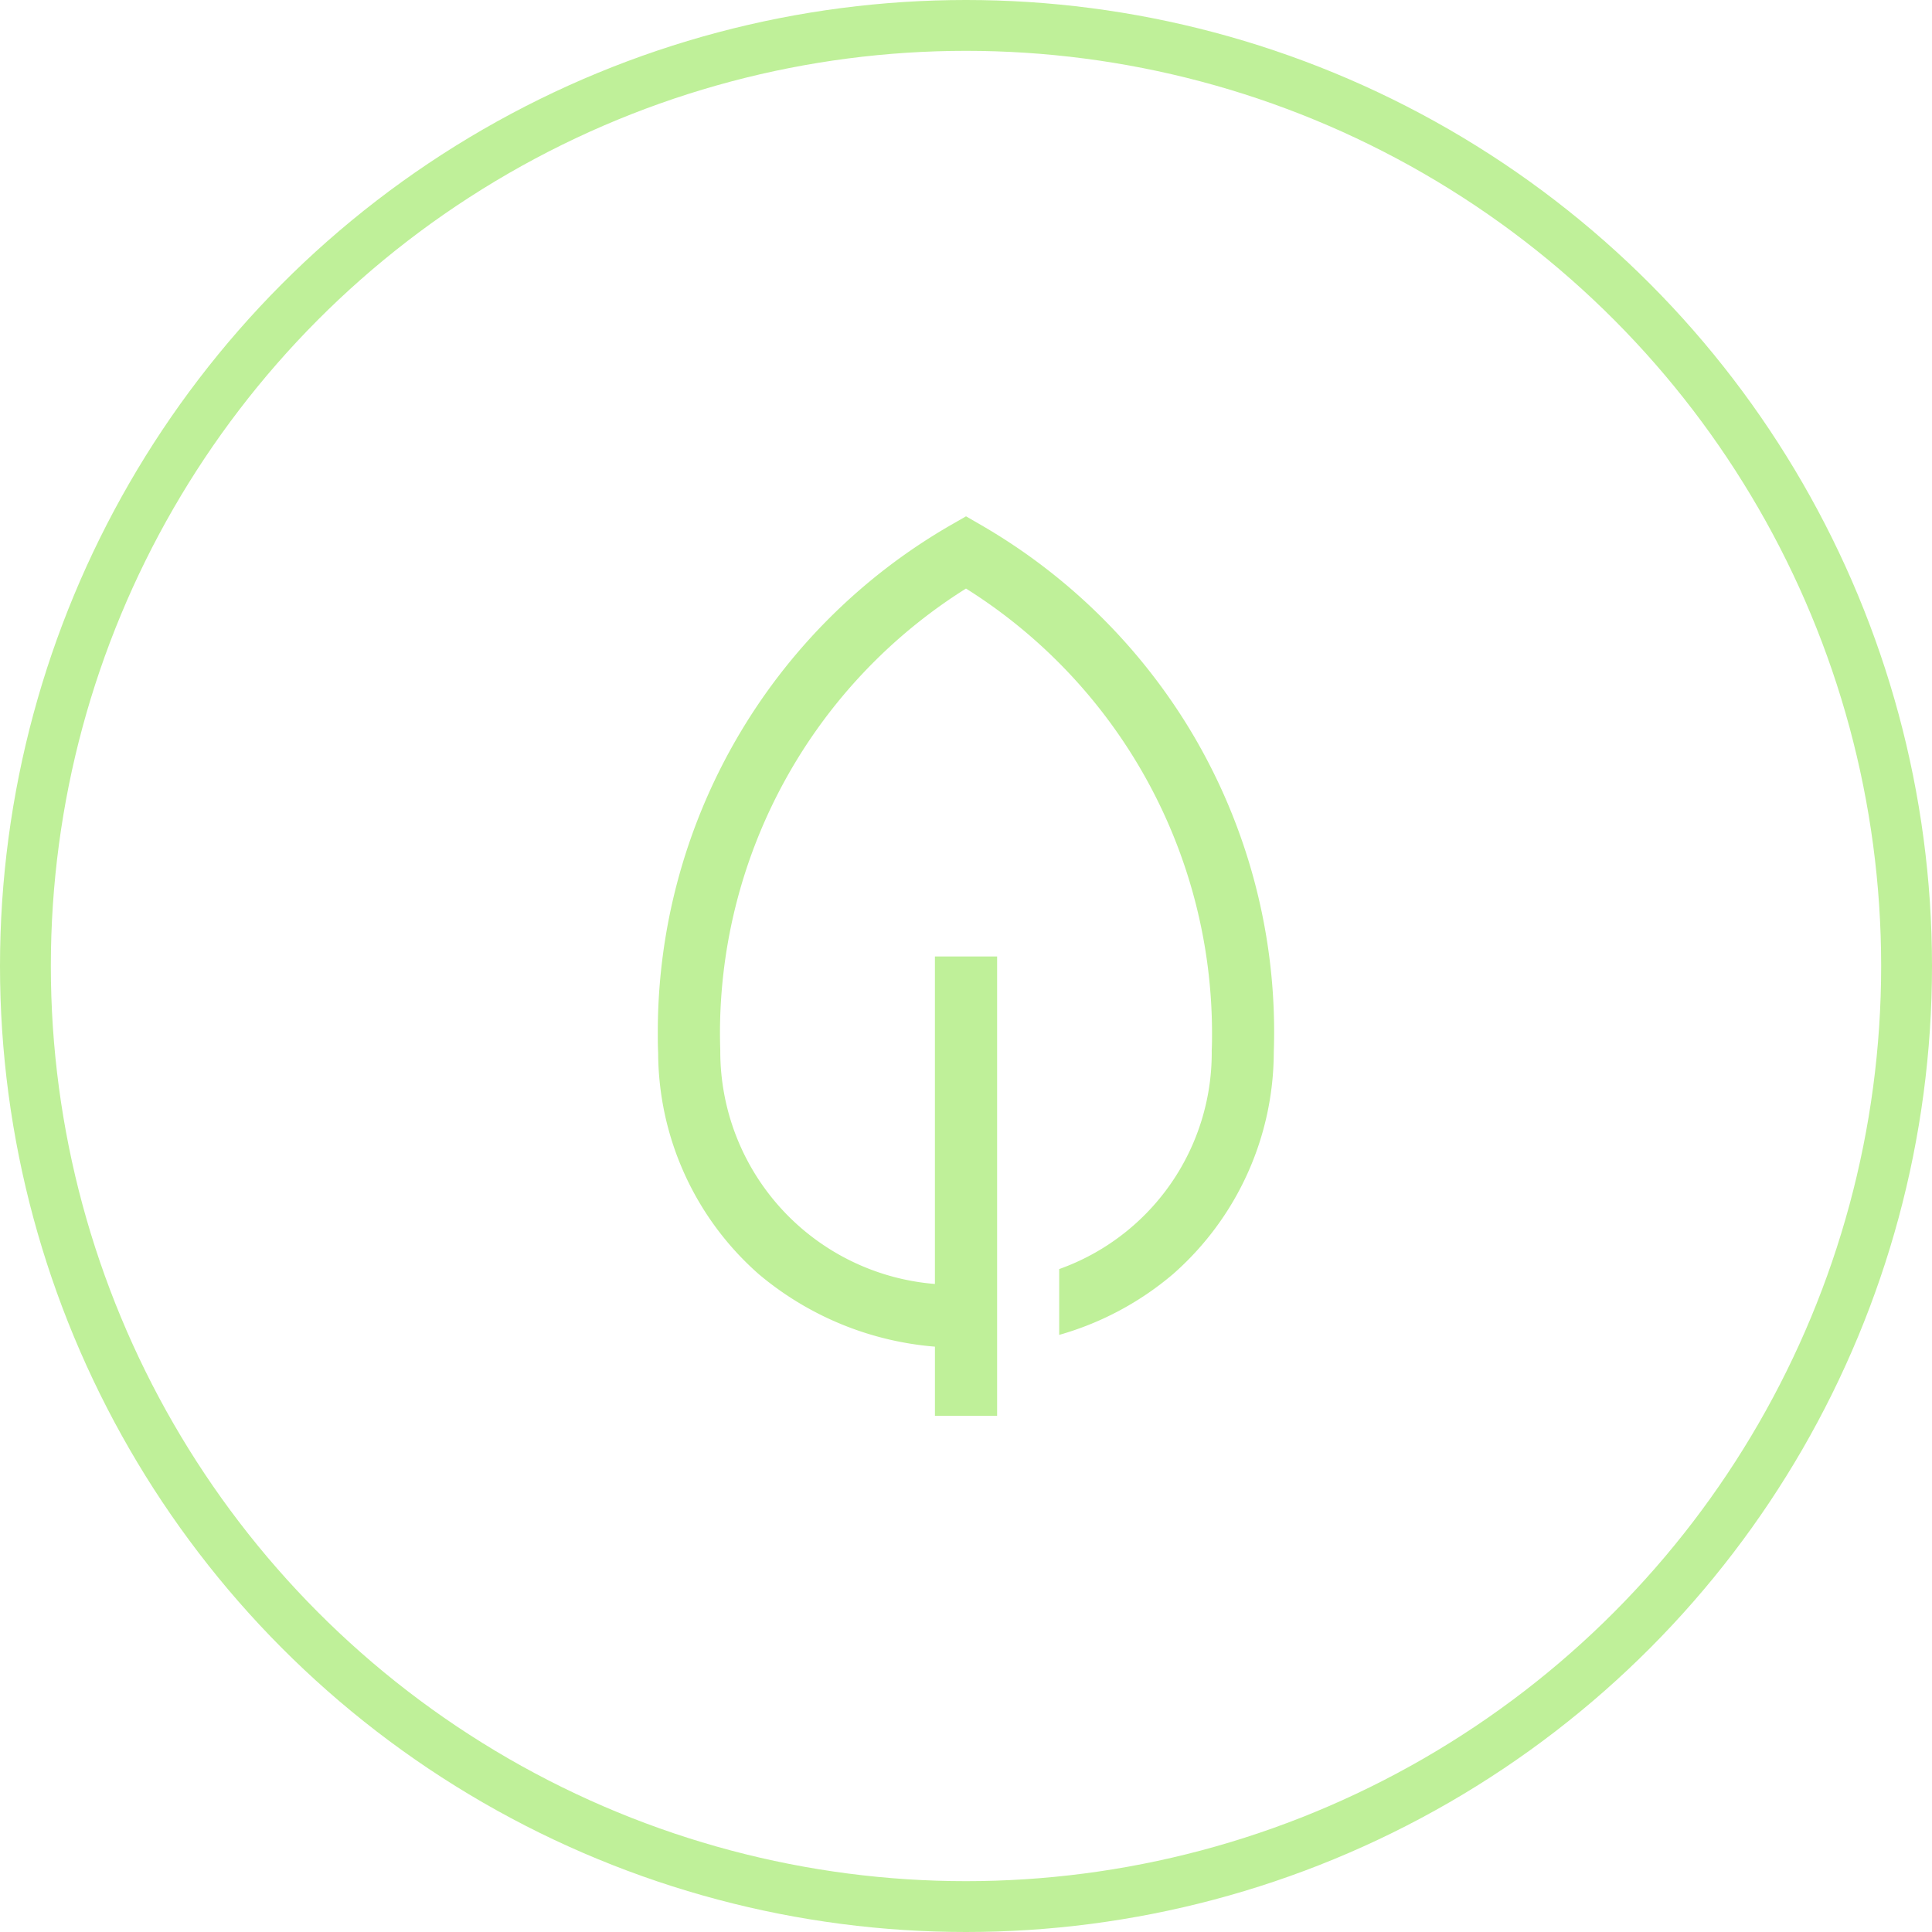
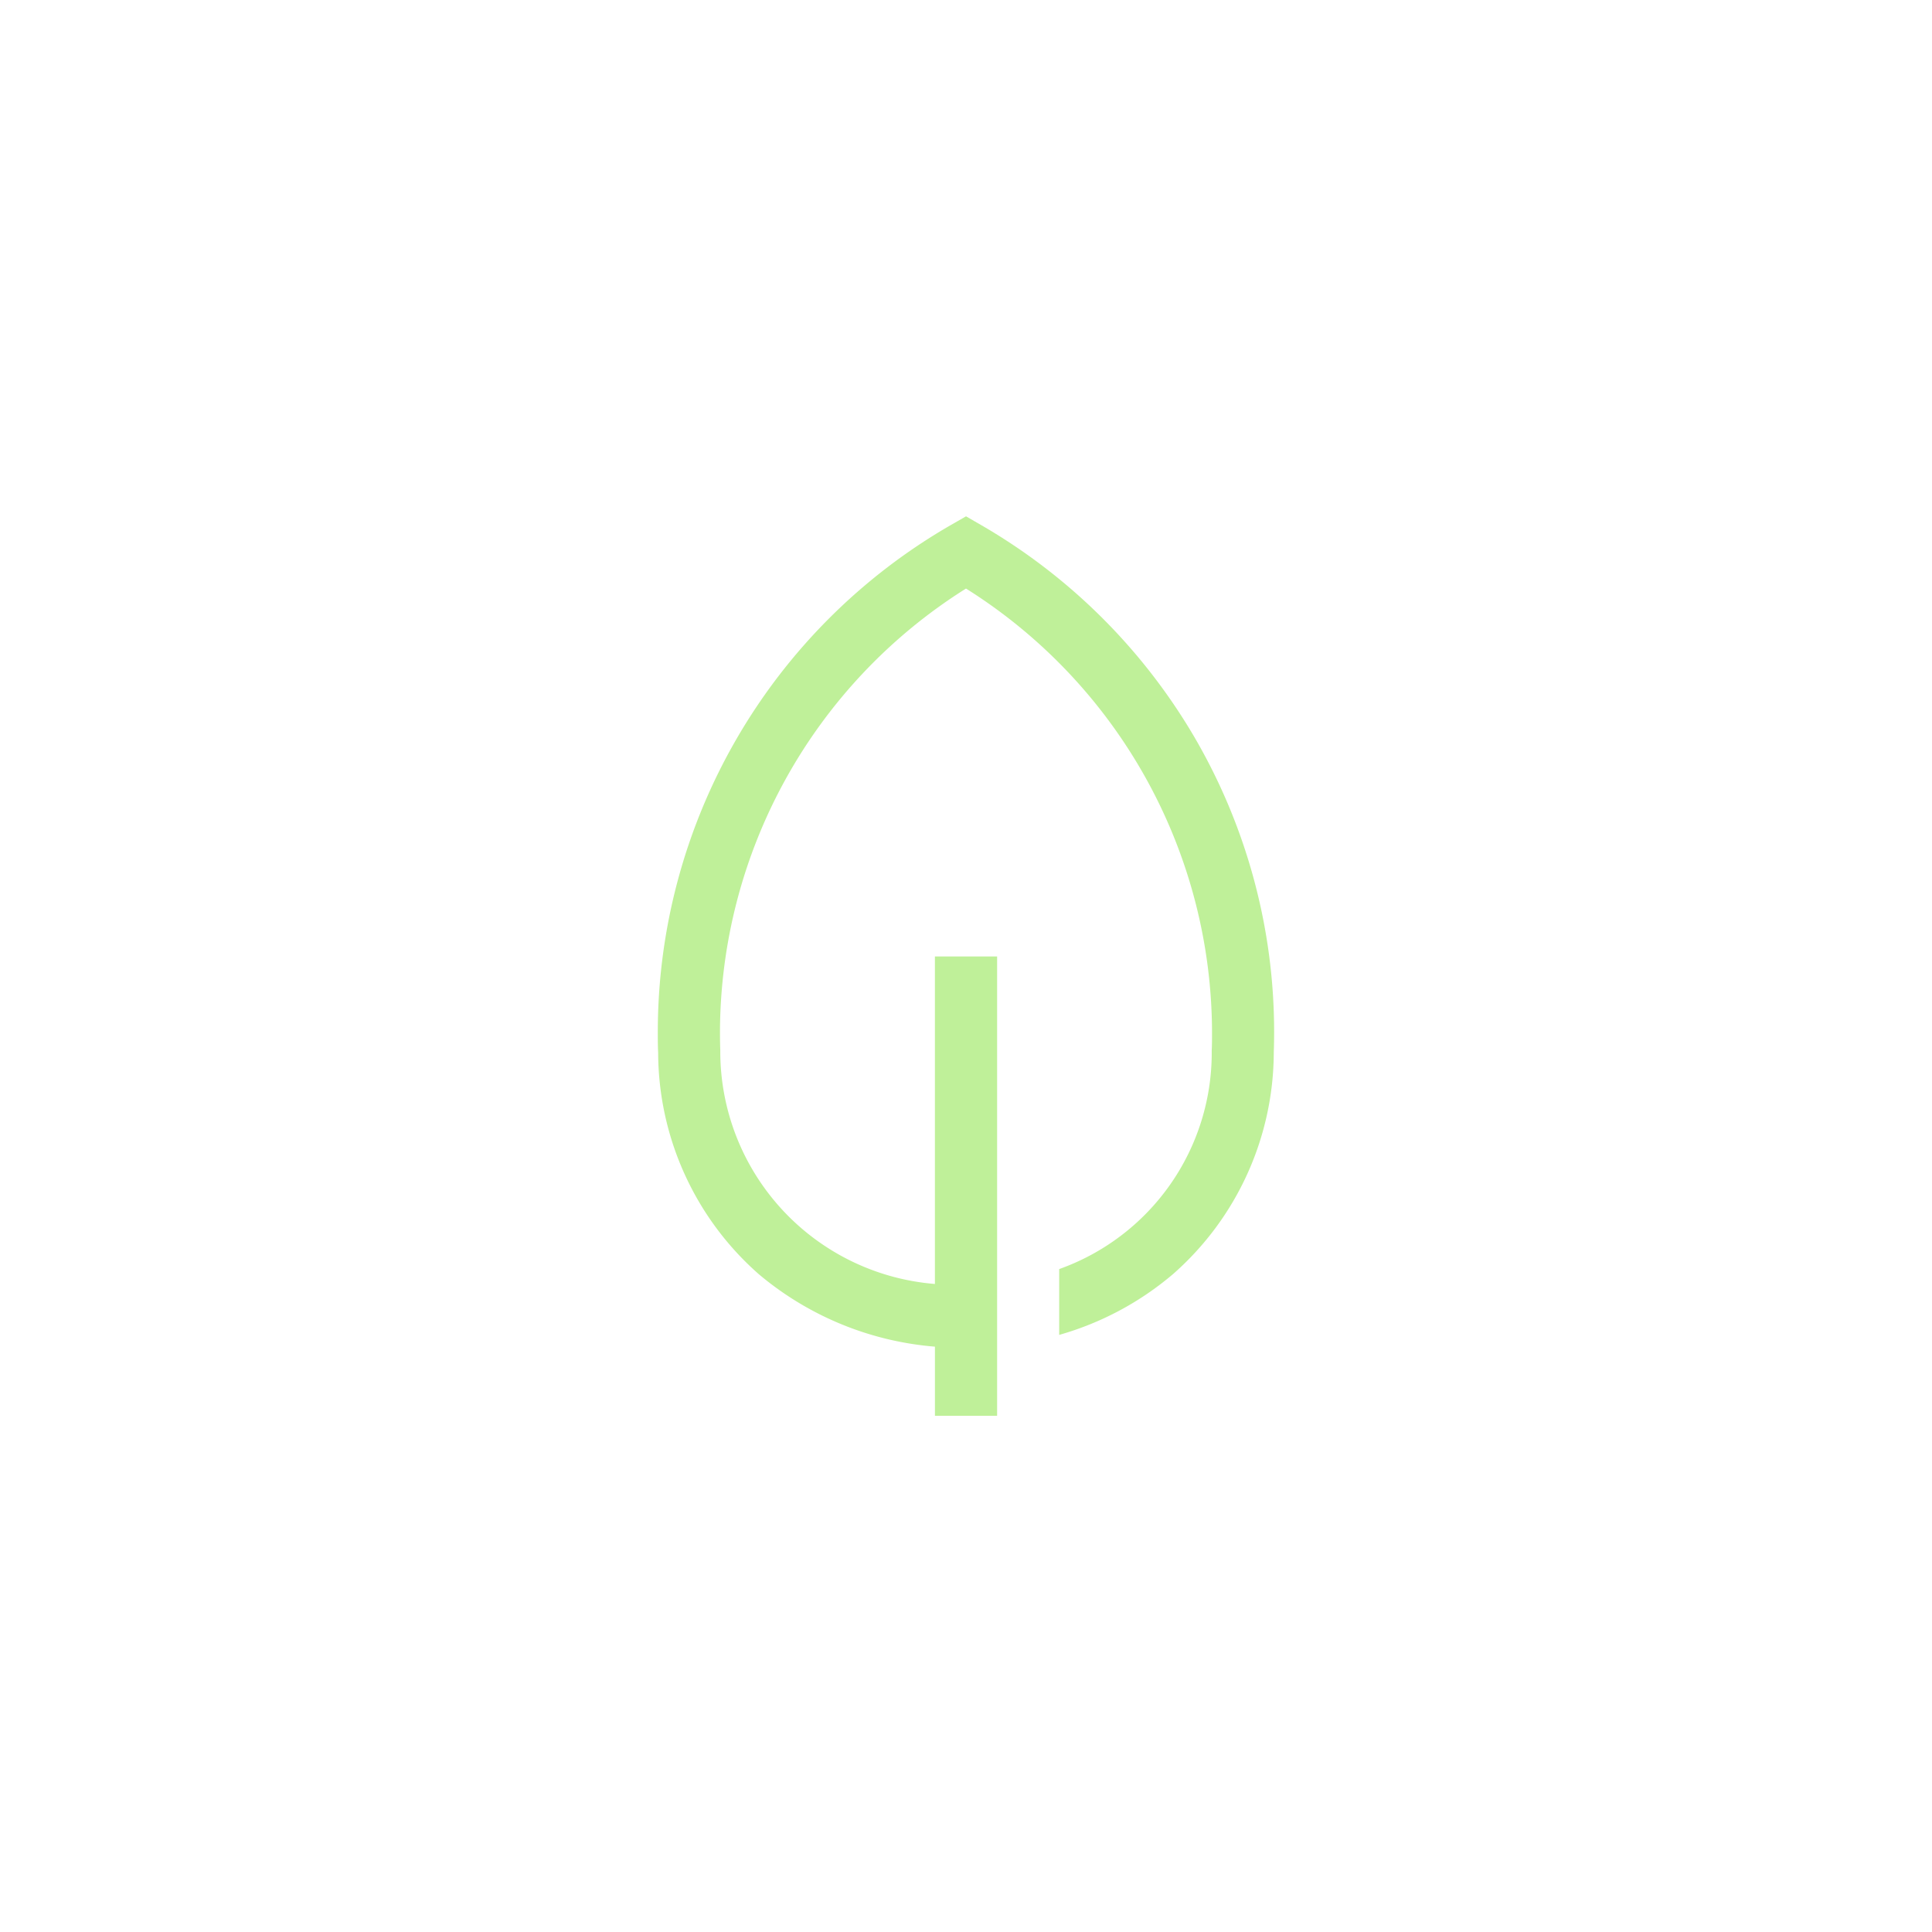
<svg xmlns="http://www.w3.org/2000/svg" width="76" height="76" viewBox="0 0 76 76">
  <g id="Group_1226" data-name="Group 1226" transform="translate(-841 -1905)">
    <path id="Path_246" data-name="Path 246" d="M64.164,13.758A23.156,23.156,0,0,0,55.829,5.49l-.612-.354L54.6,5.49A23.017,23.017,0,0,0,43.092,25.434c0,.263,0,.531.014.8a11.647,11.647,0,0,0,3.961,8.716,12.3,12.3,0,0,0,6.927,2.849v2.72H56.44V22.45H53.993V35.333a9.179,9.179,0,0,1-8.443-9.187c-.008-.237-.012-.476-.012-.712A20.662,20.662,0,0,1,55.216,7.977a20.662,20.662,0,0,1,9.678,17.458c0,.236,0,.475-.012.712a9.029,9.029,0,0,1-6,8.6v2.589a11.94,11.94,0,0,0,4.48-2.393,11.647,11.647,0,0,0,3.961-8.716c.009-.264.014-.532.014-.8A23.006,23.006,0,0,0,64.164,13.758Z" transform="translate(823.784 1920.175)" fill="#bff099" />
    <g id="Group_1082" data-name="Group 1082" transform="translate(436 27)">
      <g id="Ellipse_174" data-name="Ellipse 174" transform="translate(405 1878)" fill="none" stroke="#bff099" stroke-width="2">
        <circle cx="38" cy="38" r="38" stroke="none" />
-         <circle cx="38" cy="38" r="37" fill="none" />
      </g>
    </g>
  </g>
</svg>